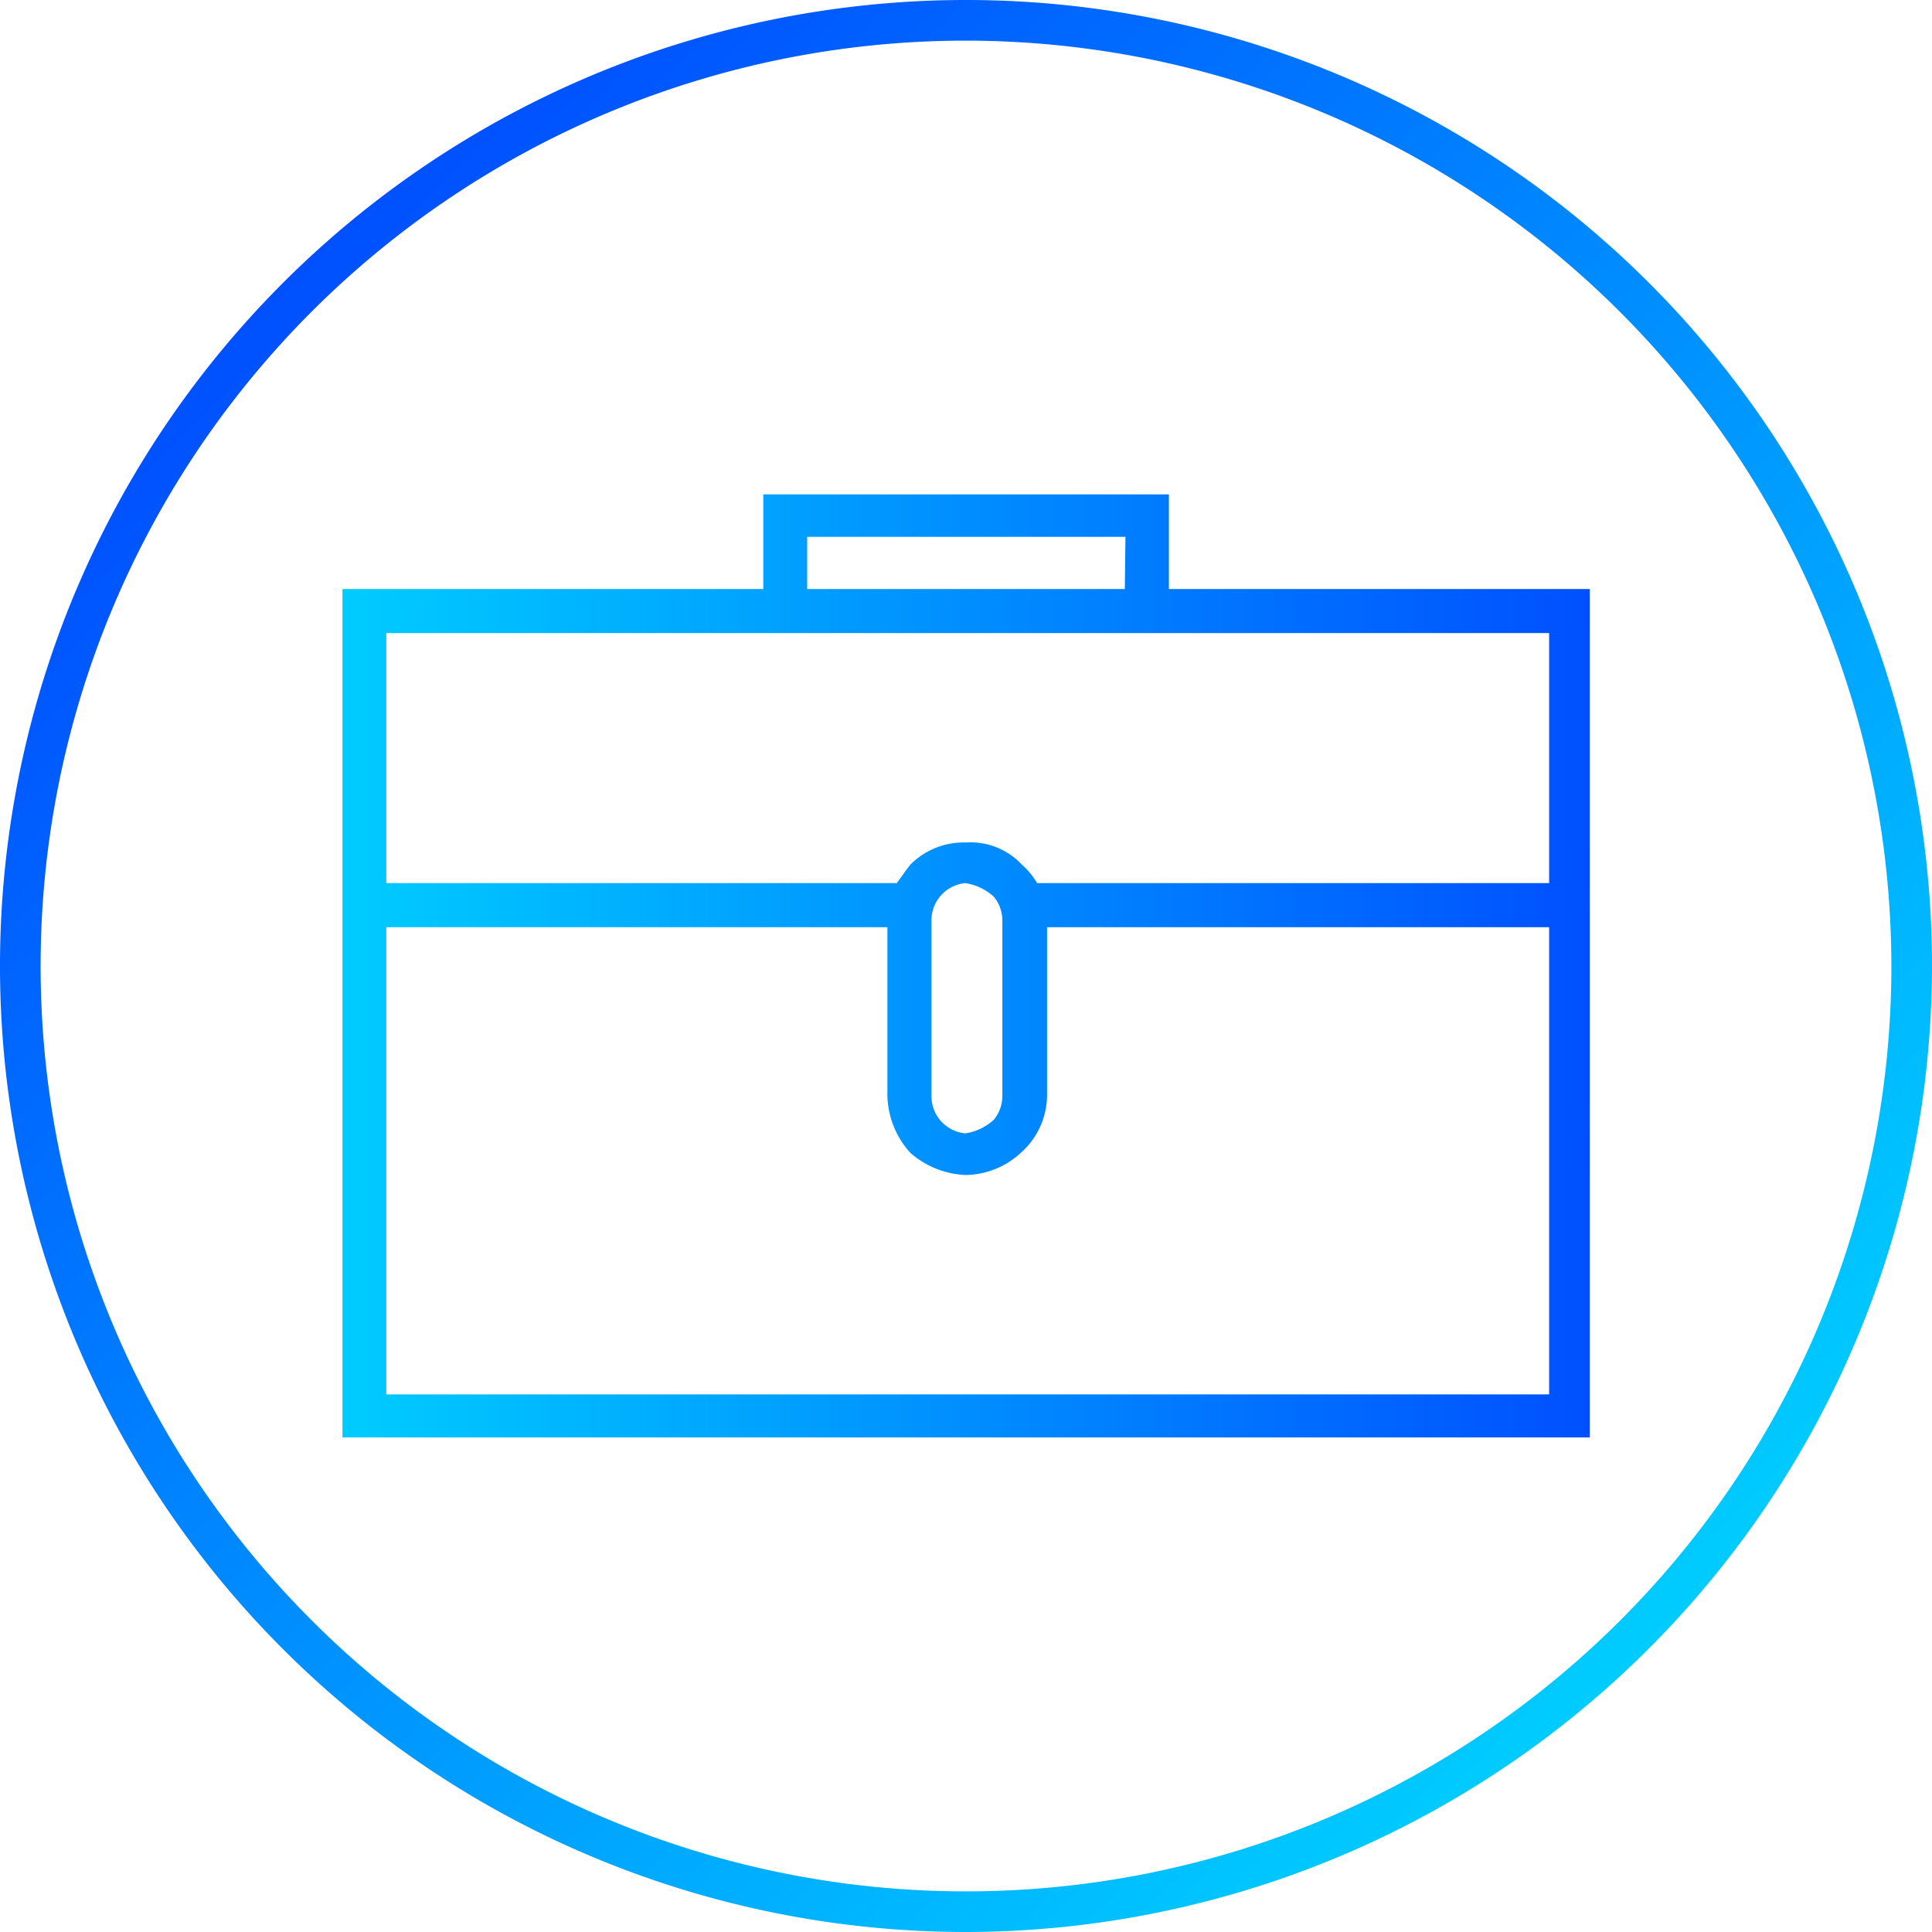
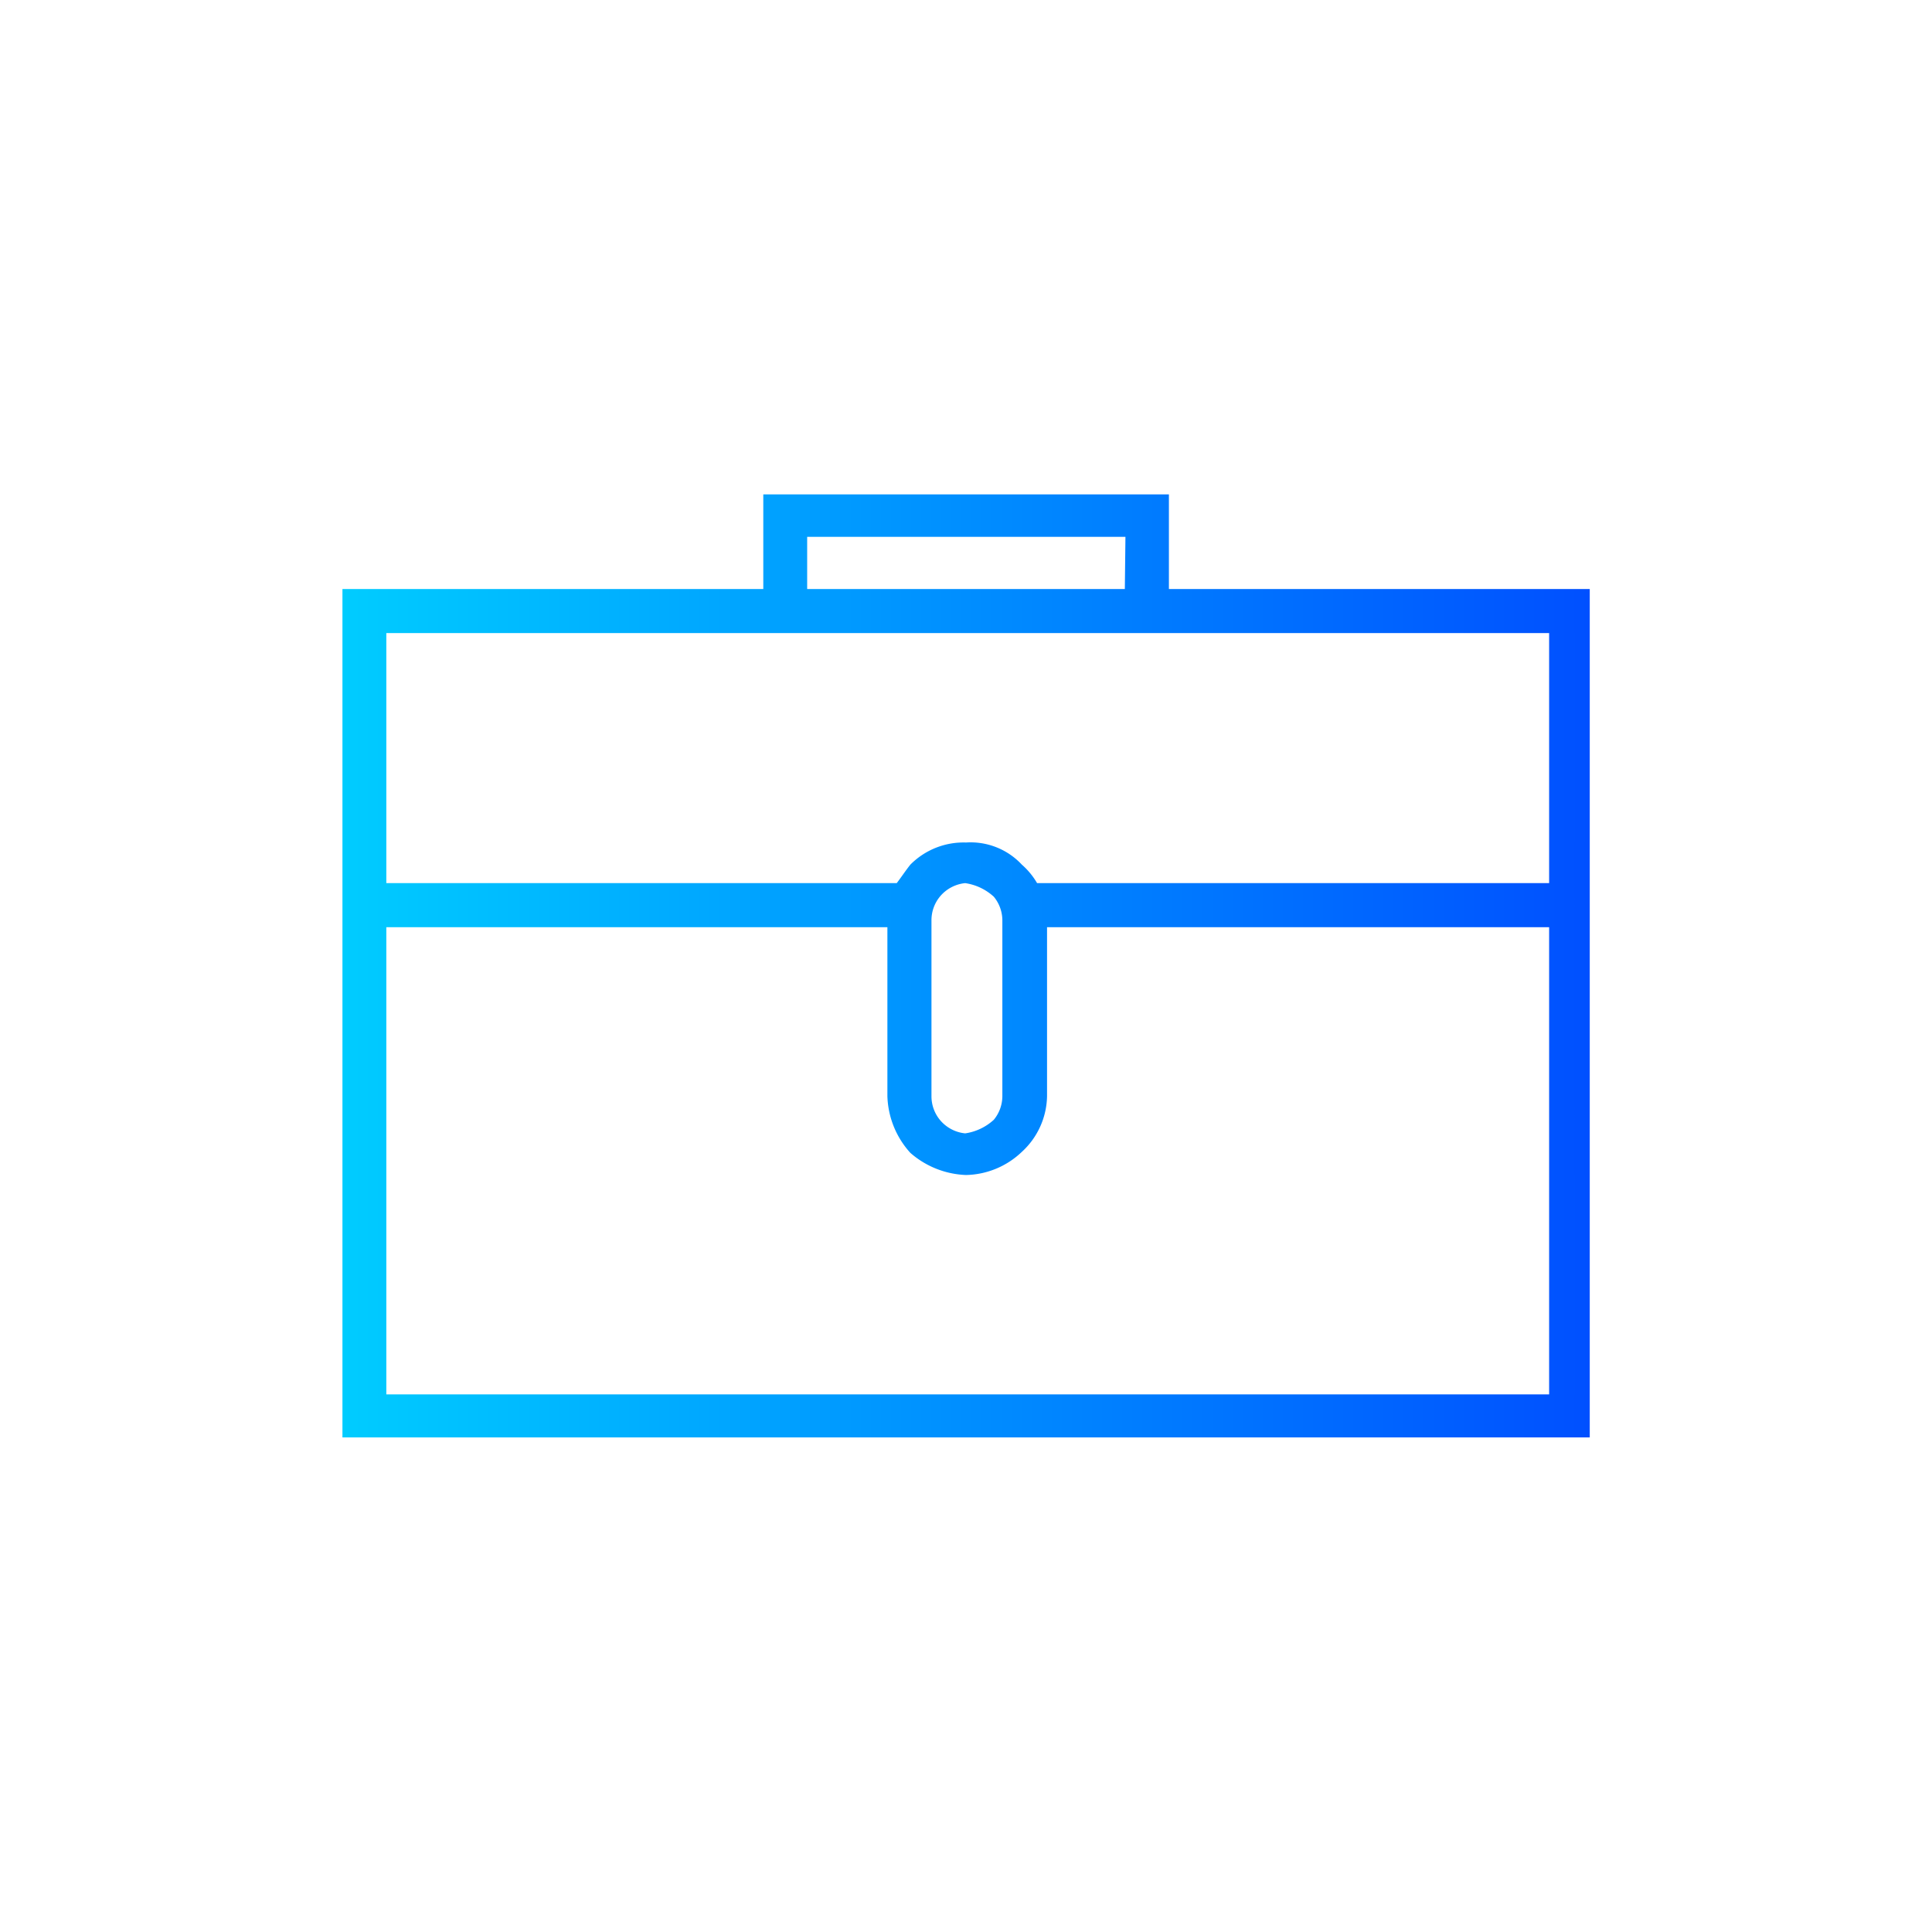
<svg xmlns="http://www.w3.org/2000/svg" xmlns:xlink="http://www.w3.org/1999/xlink" id="Слой_1" data-name="Слой 1" viewBox="0 0 95.12 95.12">
  <defs>
    <style>.cls-1{fill:url(#Безымянный_градиент_245);}.cls-2{fill-rule:evenodd;fill:url(#Безымянный_градиент_245-2);}</style>
    <linearGradient id="Безымянный_градиент_245" x1="84.98" y1="16.45" x2="18.76" y2="84.68" gradientTransform="matrix(1, 0, 0, -1, 0, 101.28)" gradientUnits="userSpaceOnUse">
      <stop offset="0" stop-color="#0cf" />
      <stop offset="1" stop-color="#0050ff" />
    </linearGradient>
    <linearGradient id="Безымянный_градиент_245-2" x1="21.17" y1="50.57" x2="82.58" y2="50.57" xlink:href="#Безымянный_градиент_245" />
  </defs>
  <title>bag-18</title>
  <g id="Objects">
-     <path class="cls-1" d="M51.87,98.27A47.56,47.56,0,1,1,99.43,50.71,47.62,47.62,0,0,1,51.87,98.27Zm0-93.12A45.56,45.56,0,1,0,97.43,50.71,45.61,45.61,0,0,0,51.87,5.15Z" transform="translate(-4.31 -3.15)" />
    <path class="cls-2" d="M23.33,46.63H48.46c.25-.33.41-.58.67-.91a3.69,3.69,0,0,1,2.74-1.09,3.45,3.45,0,0,1,2.75,1.09,3.64,3.64,0,0,1,.75.91H80.58V34.32H23.33ZM43,27.49H61.86v4.66H82.58V73.92H21.17V32.15H41.89V27.49Zm16.72,2.09H44.05v2.57H59.69ZM48,48.8H23.33v23H80.58v-23H55.86v8.32a3.8,3.8,0,0,1-1.24,2.74A4.09,4.09,0,0,1,51.87,61a4.4,4.4,0,0,1-2.74-1.09A4.34,4.34,0,0,1,48,57.12Zm5.66,8.32h0V48.46a1.84,1.84,0,0,0-.42-1.16,2.65,2.65,0,0,0-1.41-.67,1.85,1.85,0,0,0-1.25.67,1.83,1.83,0,0,0-.41,1.16v8.66a1.83,1.83,0,0,0,.41,1.16,1.85,1.85,0,0,0,1.25.67,2.65,2.65,0,0,0,1.41-.67A1.84,1.84,0,0,0,53.66,57.12Z" transform="translate(-4.31 -3.15)" />
  </g>
</svg>